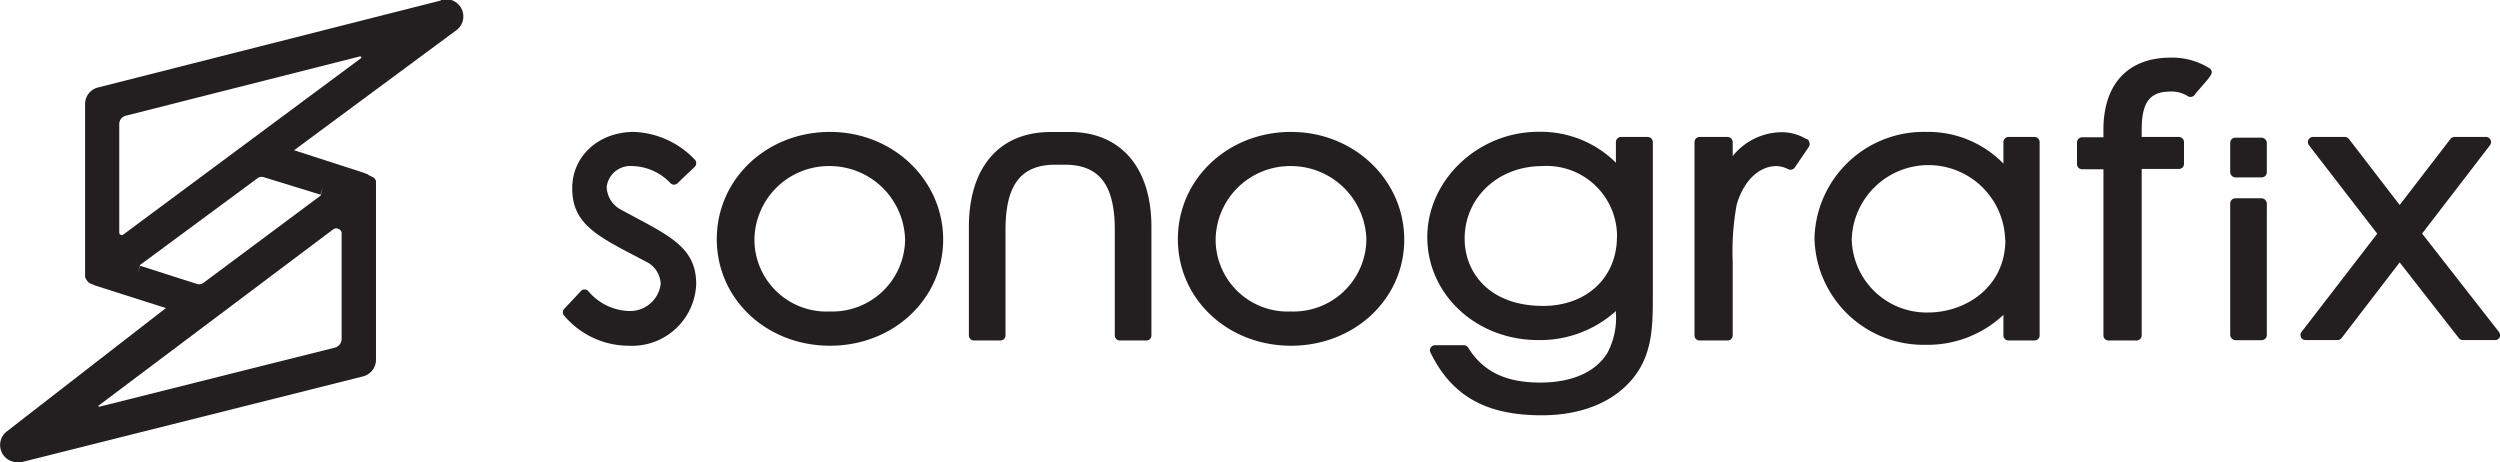
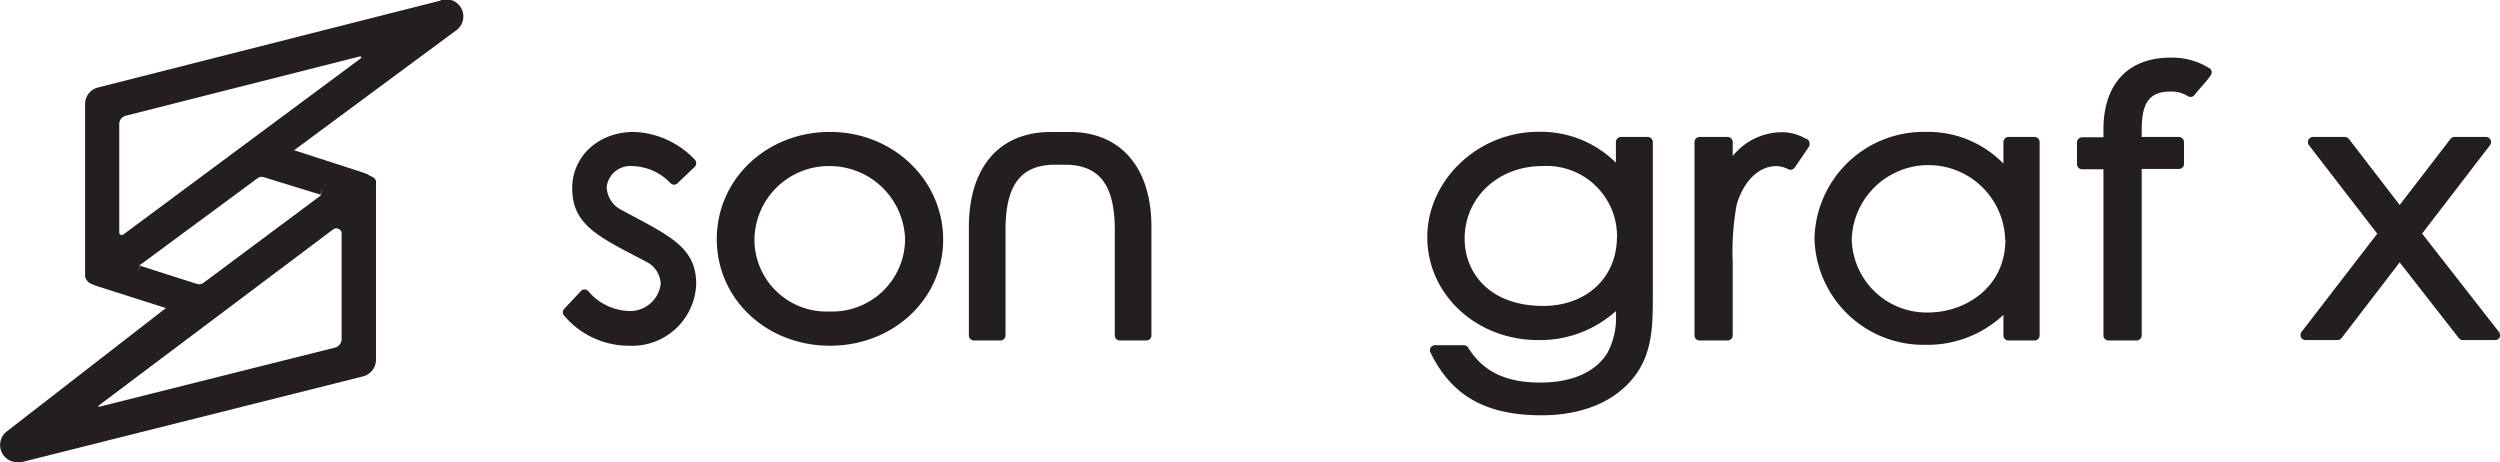
<svg xmlns="http://www.w3.org/2000/svg" id="Layer_1" data-name="Layer 1" viewBox="0 0 242.96 44.92">
  <defs>
    <style>.cls-1{fill:#231f20;}</style>
  </defs>
  <title>logoSonografix</title>
  <path class="cls-1" d="M65.5,22.54a5.27,5.27,0,0,1,3.71,1.67.48.48,0,0,0,.67,0l1.67-1.59a.51.51,0,0,0,.15-.37.48.48,0,0,0-.16-.36,8.58,8.58,0,0,0-5.89-2.67c-3.43,0-6,2.35-6,5.47,0,3.41,2.3,4.6,6.48,6.77l.74.39A2.5,2.5,0,0,1,68.25,34a3,3,0,0,1-3.2,2.62,5.39,5.39,0,0,1-3.84-1.93.48.48,0,0,0-.36-.16h0a.48.48,0,0,0-.36.16l-1.62,1.73a.49.49,0,0,0,0,.66A8.23,8.23,0,0,0,65.16,40a6.23,6.23,0,0,0,6.54-6c0-3.32-2.26-4.52-6-6.52-.45-.24-.93-.49-1.43-.77A2.57,2.57,0,0,1,63,24.55,2.32,2.32,0,0,1,65.5,22.54Z" transform="translate(-4.04 -6.4)" />
  <path class="cls-1" d="M84.7,19.22c-6.15,0-11,4.58-11,10.42S78.55,40,84.7,40s11-4.53,11-10.31S90.85,19.22,84.7,19.22ZM92,29.67a7.07,7.07,0,0,1-7.32,7,7,7,0,0,1-7.32-7,7.23,7.23,0,0,1,7.32-7.13A7.33,7.33,0,0,1,92,29.67Z" transform="translate(-4.04 -6.4)" />
-   <path class="cls-1" d="M129.51,19.22c-6.15,0-11,4.58-11,10.42S123.36,40,129.51,40s11-4.53,11-10.31S135.65,19.22,129.51,19.22Zm7.32,10.45a7.08,7.08,0,0,1-7.32,7,7,7,0,0,1-7.33-7,7.24,7.24,0,0,1,7.33-7.13A7.33,7.33,0,0,1,136.83,29.67Z" transform="translate(-4.04 -6.4)" />
  <path class="cls-1" d="M164.18,19.71h-2.61a.5.5,0,0,0-.49.5v2a10.37,10.37,0,0,0-7.55-3c-5.84,0-10.78,4.69-10.78,10.24s4.74,10,10.78,10a11,11,0,0,0,7.55-2.82v.17a7.27,7.27,0,0,1-.8,3.85c-1.12,1.89-3.45,2.93-6.56,2.93-3.35,0-5.57-1.08-7-3.4a.48.48,0,0,0-.42-.23h-2.8a.49.49,0,0,0-.44.71c2.06,4.22,5.39,6.1,10.8,6.1,3.89,0,7-1.28,8.89-3.61s1.92-5.08,1.92-8V20.21A.51.51,0,0,0,164.18,19.71Zm-3,9.72c0,3.94-2.95,6.7-7.17,6.7-5.27,0-7.63-3.28-7.63-6.53,0-4,3.25-7.06,7.55-7.06A6.84,6.84,0,0,1,161.19,29.43Z" transform="translate(-4.04 -6.4)" />
  <path class="cls-1" d="M179.65,19.91l-.07,0a4.61,4.61,0,0,0-2.47-.66,6.16,6.16,0,0,0-4.68,2.32V20.21a.5.5,0,0,0-.5-.5h-2.72a.5.5,0,0,0-.49.5V39a.49.49,0,0,0,.49.49h2.72a.49.49,0,0,0,.5-.49V31.83a25.22,25.22,0,0,1,.39-5.55c.68-2.31,2.16-3.74,3.87-3.74a2.71,2.71,0,0,1,1.15.31.5.5,0,0,0,.63-.18l1.36-2a.51.51,0,0,0,.06-.4A.49.49,0,0,0,179.65,19.91Z" transform="translate(-4.04 -6.4)" />
  <path class="cls-1" d="M201.77,19.71h-2.53a.5.5,0,0,0-.5.5V22.3a10.2,10.2,0,0,0-7.51-3.08,10.61,10.61,0,0,0-10.85,10.31,10.59,10.59,0,0,0,10.77,10.38A10.77,10.77,0,0,0,198.74,37v2a.49.49,0,0,0,.5.49h2.53a.49.49,0,0,0,.49-.49V20.21A.5.5,0,0,0,201.77,19.71Zm-2.84,10c0,4.59-3.87,7.06-7.51,7.06A7.28,7.28,0,0,1,184,29.6a7.46,7.46,0,0,1,14.91.07Z" transform="translate(-4.04 -6.4)" />
  <path class="cls-1" d="M218.71,13A6.82,6.82,0,0,0,215,12c-4.15,0-6.54,2.56-6.54,7v.74h-2.07a.51.51,0,0,0-.5.5v2.12a.5.5,0,0,0,.5.49h2.07V39a.49.49,0,0,0,.5.49h2.72a.5.5,0,0,0,.5-.49V22.82h3.62a.49.49,0,0,0,.49-.49V20.21a.5.5,0,0,0-.49-.5h-3.62V19c0-2.66.78-3.7,2.79-3.7a2.9,2.9,0,0,1,1.65.42.52.52,0,0,0,.4.09.5.5,0,0,0,.34-.24c.06-.09.22-.27.41-.49,1.22-1.4,1.35-1.55,1.13-1.92A.49.49,0,0,0,218.71,13Z" transform="translate(-4.04 -6.4)" />
  <path class="cls-1" d="M246.89,38.65l-7.46-9.55,6.6-8.59a.51.51,0,0,0,.05-.52.5.5,0,0,0-.44-.28h-3.06a.52.52,0,0,0-.4.2l-4.93,6.41-4.93-6.41a.52.52,0,0,0-.4-.2h-3.1a.49.49,0,0,0-.44.28.51.51,0,0,0,.05.52l6.64,8.6-7.36,9.55a.51.51,0,0,0-.05.52.49.49,0,0,0,.45.27h3.09a.51.51,0,0,0,.4-.19l5.65-7.36L243,39.26a.49.49,0,0,0,.39.19h3.13a.49.49,0,0,0,.45-.27A.51.51,0,0,0,246.89,38.65Z" transform="translate(-4.04 -6.4)" />
  <path class="cls-1" d="M108.33,19.23h-2.19c-5,0-7.94,3.45-7.94,9.22V39a.49.49,0,0,0,.49.49h2.57a.49.49,0,0,0,.5-.49V28.75c0-4.29,1.42-6.24,4.6-6.34h1.4c3.19.1,4.62,2.05,4.62,6.34V39a.49.49,0,0,0,.49.49h2.57a.49.49,0,0,0,.5-.49V28.44C115.94,22.82,113.09,19.38,108.33,19.23Z" transform="translate(-4.04 -6.4)" />
-   <rect class="cls-1" x="216.74" y="19.27" width="3.56" height="13.79" rx="0.5" />
-   <rect class="cls-1" x="216.74" y="13.38" width="3.56" height="3.86" rx="0.5" />
  <path class="cls-1" d="M46.88,6.45,13.57,14.9a1.65,1.65,0,0,0-1.26,1.61V32.8h0s0,.09,0,.14,0,.07,0,.1v0s0,0,0,.07l0,.14a.14.14,0,0,1,0,.06.77.77,0,0,0,.07.16.08.08,0,0,0,0,0,.51.51,0,0,0,.09.16l0,0,.11.14,0,0,.12.12.05,0,.12.1.08,0,.11.06h0l.23.1,6.87,2.19L4.71,48.32a1.67,1.67,0,0,0,1,3,1.5,1.5,0,0,0,.4,0l33.21-8.34a1.67,1.67,0,0,0,1.26-1.61V24.7a.37.37,0,0,0,0-.11.53.53,0,0,0,0-.13v0a.64.64,0,0,1,0-.07l0-.14,0-.08s0-.09,0-.14l0-.06a1,1,0,0,0-.08-.14l0,0-.1-.14,0,0L40,23.47l-.05,0-.13-.1-.1-.07-.07,0h0l-.11-.05-.12-.05h0L32.62,21,48.29,9.41a1.67,1.67,0,0,0-1.41-3ZM16,29.21a.21.21,0,0,1-.24,0,.21.21,0,0,1-.13-.2V18.45a.83.83,0,0,1,.62-.8l22.81-5.78h0s0,0,.07.06,0,.09,0,.12Zm21.24-.16v10.3a.87.87,0,0,1-.64.83L13.72,45.92s-.07,0-.1,0,0-.08,0-.1l22.8-17.13a.51.51,0,0,1,.29-.1.42.42,0,0,1,.23.06A.49.49,0,0,1,37.25,29.05Zm-1.83-4.44-.2.79-11.4,8.49a.7.7,0,0,1-.61.11l-5.54-1.77-.22.71.21-.79,11.42-8.43a.65.65,0,0,1,.6-.1l5.52,1.7.22-.71Z" transform="translate(-4.04 -6.4)" />
</svg>